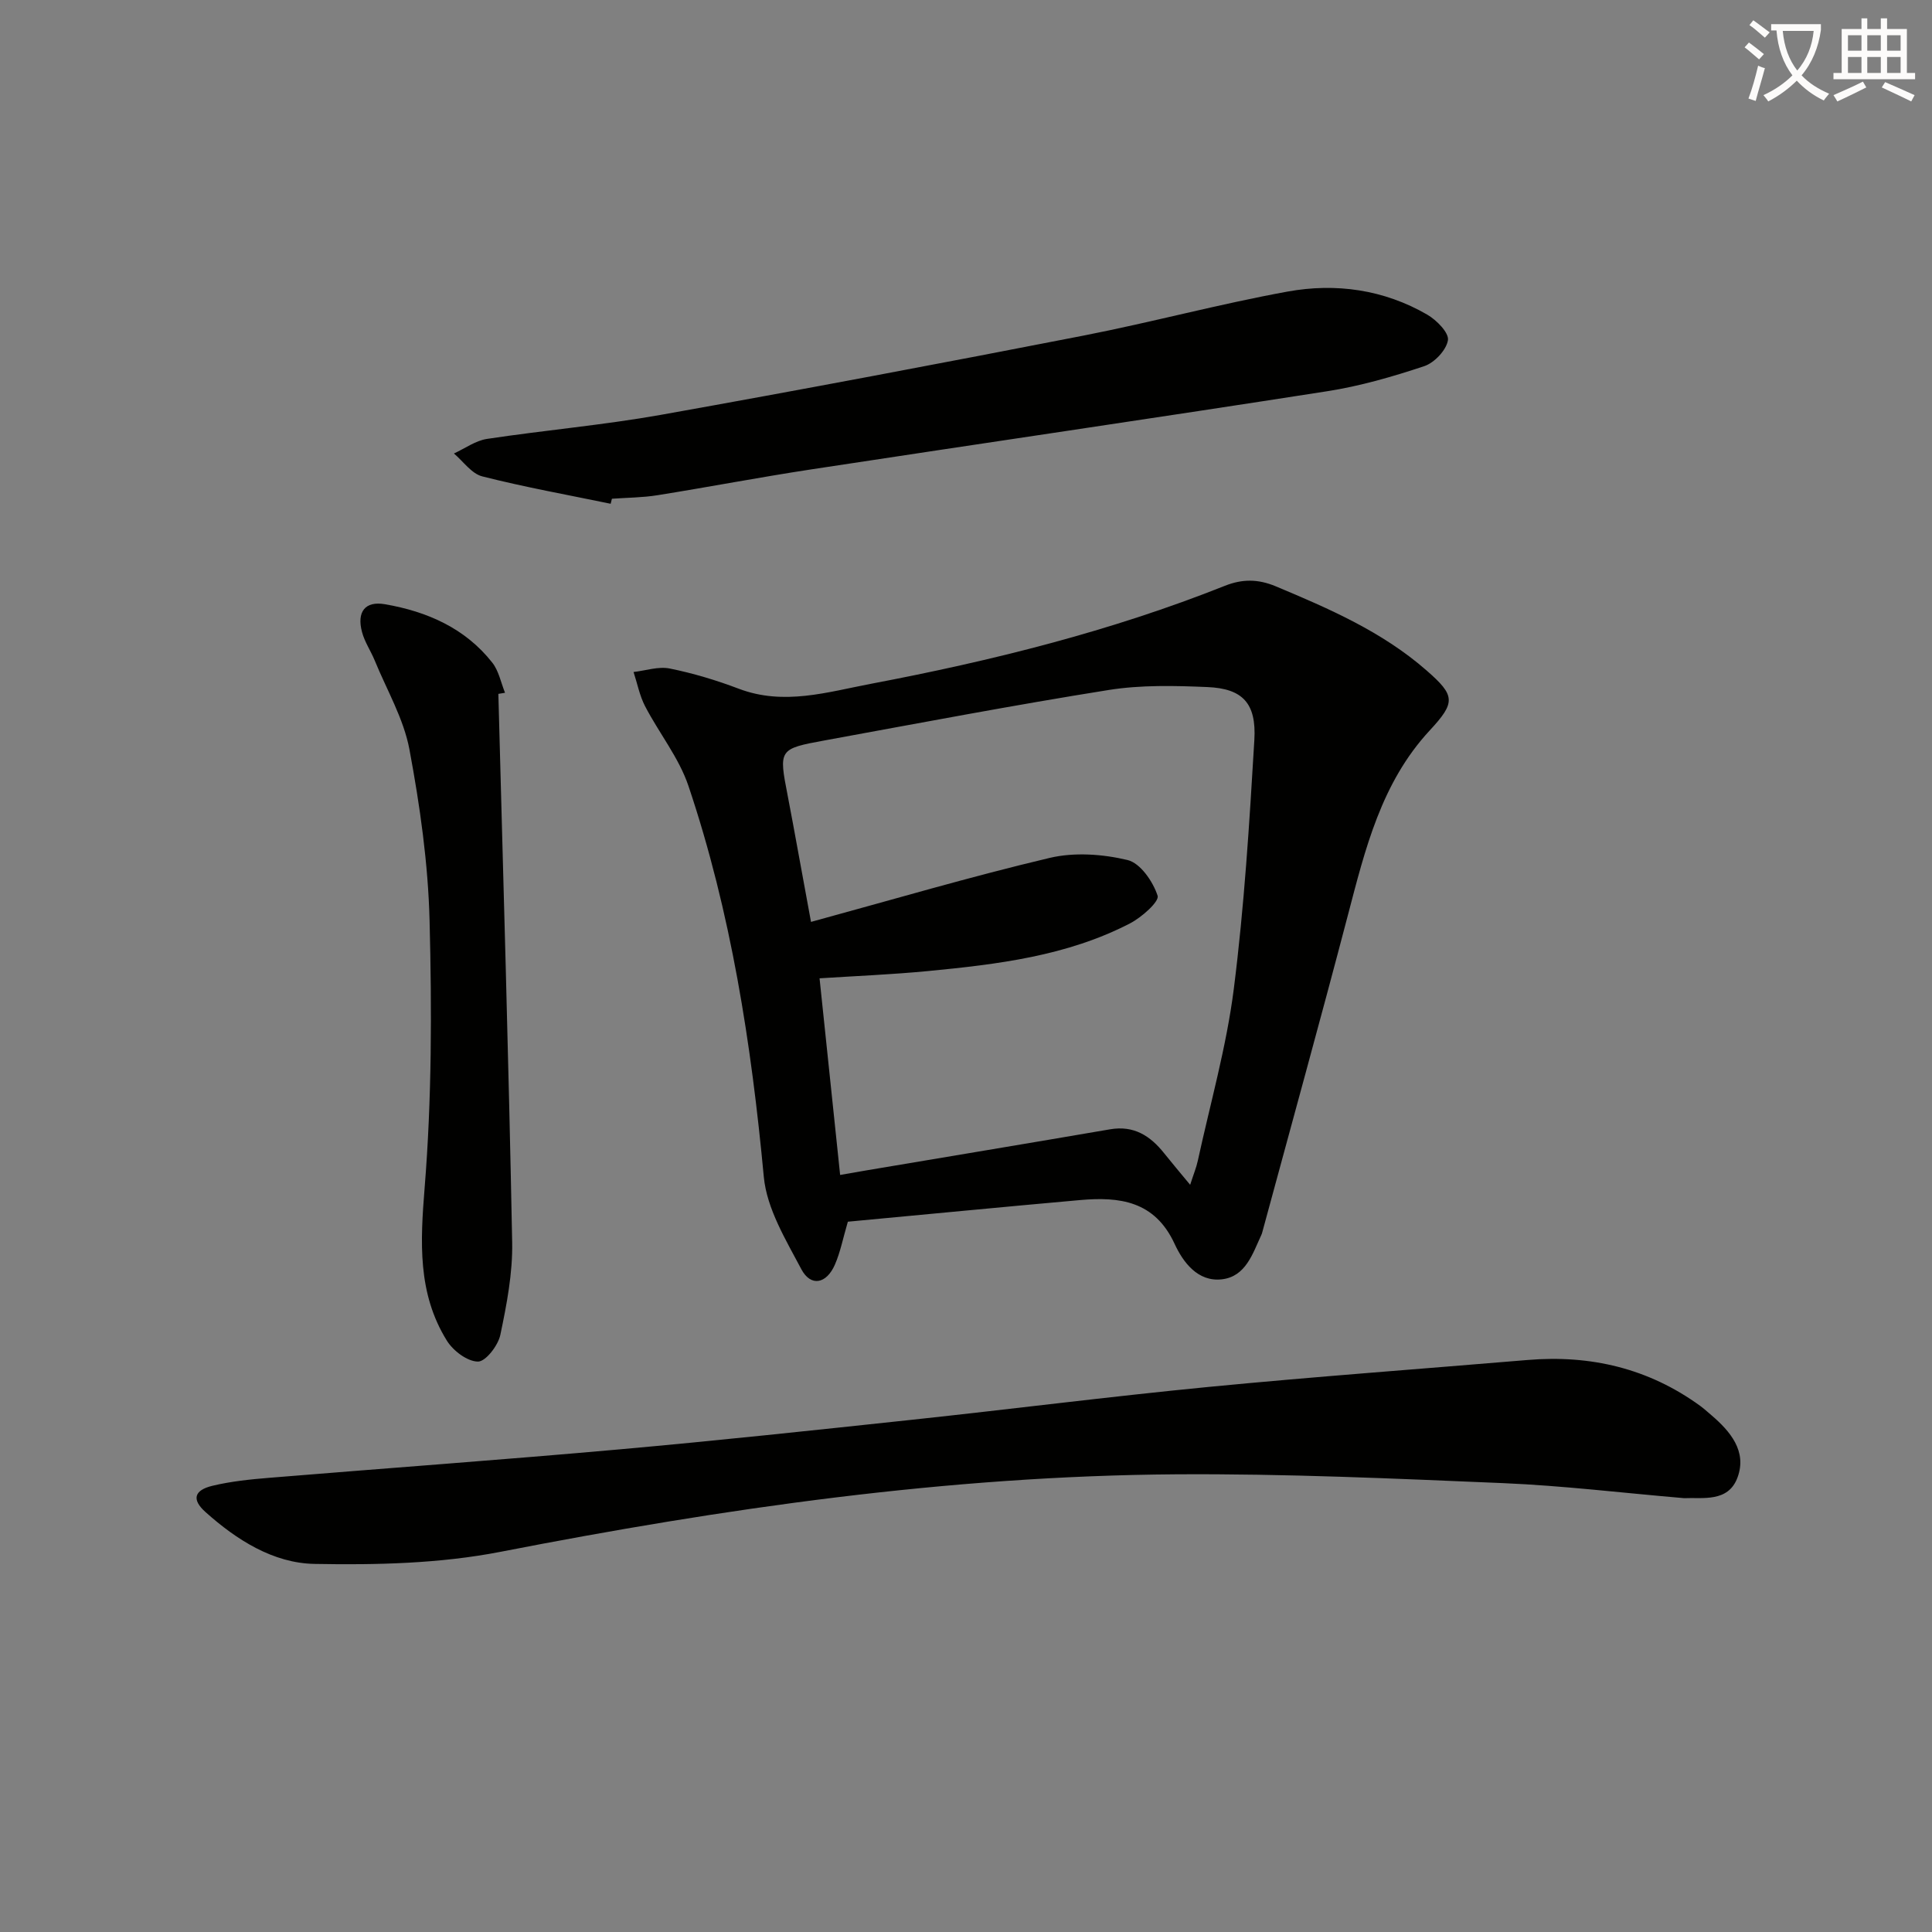
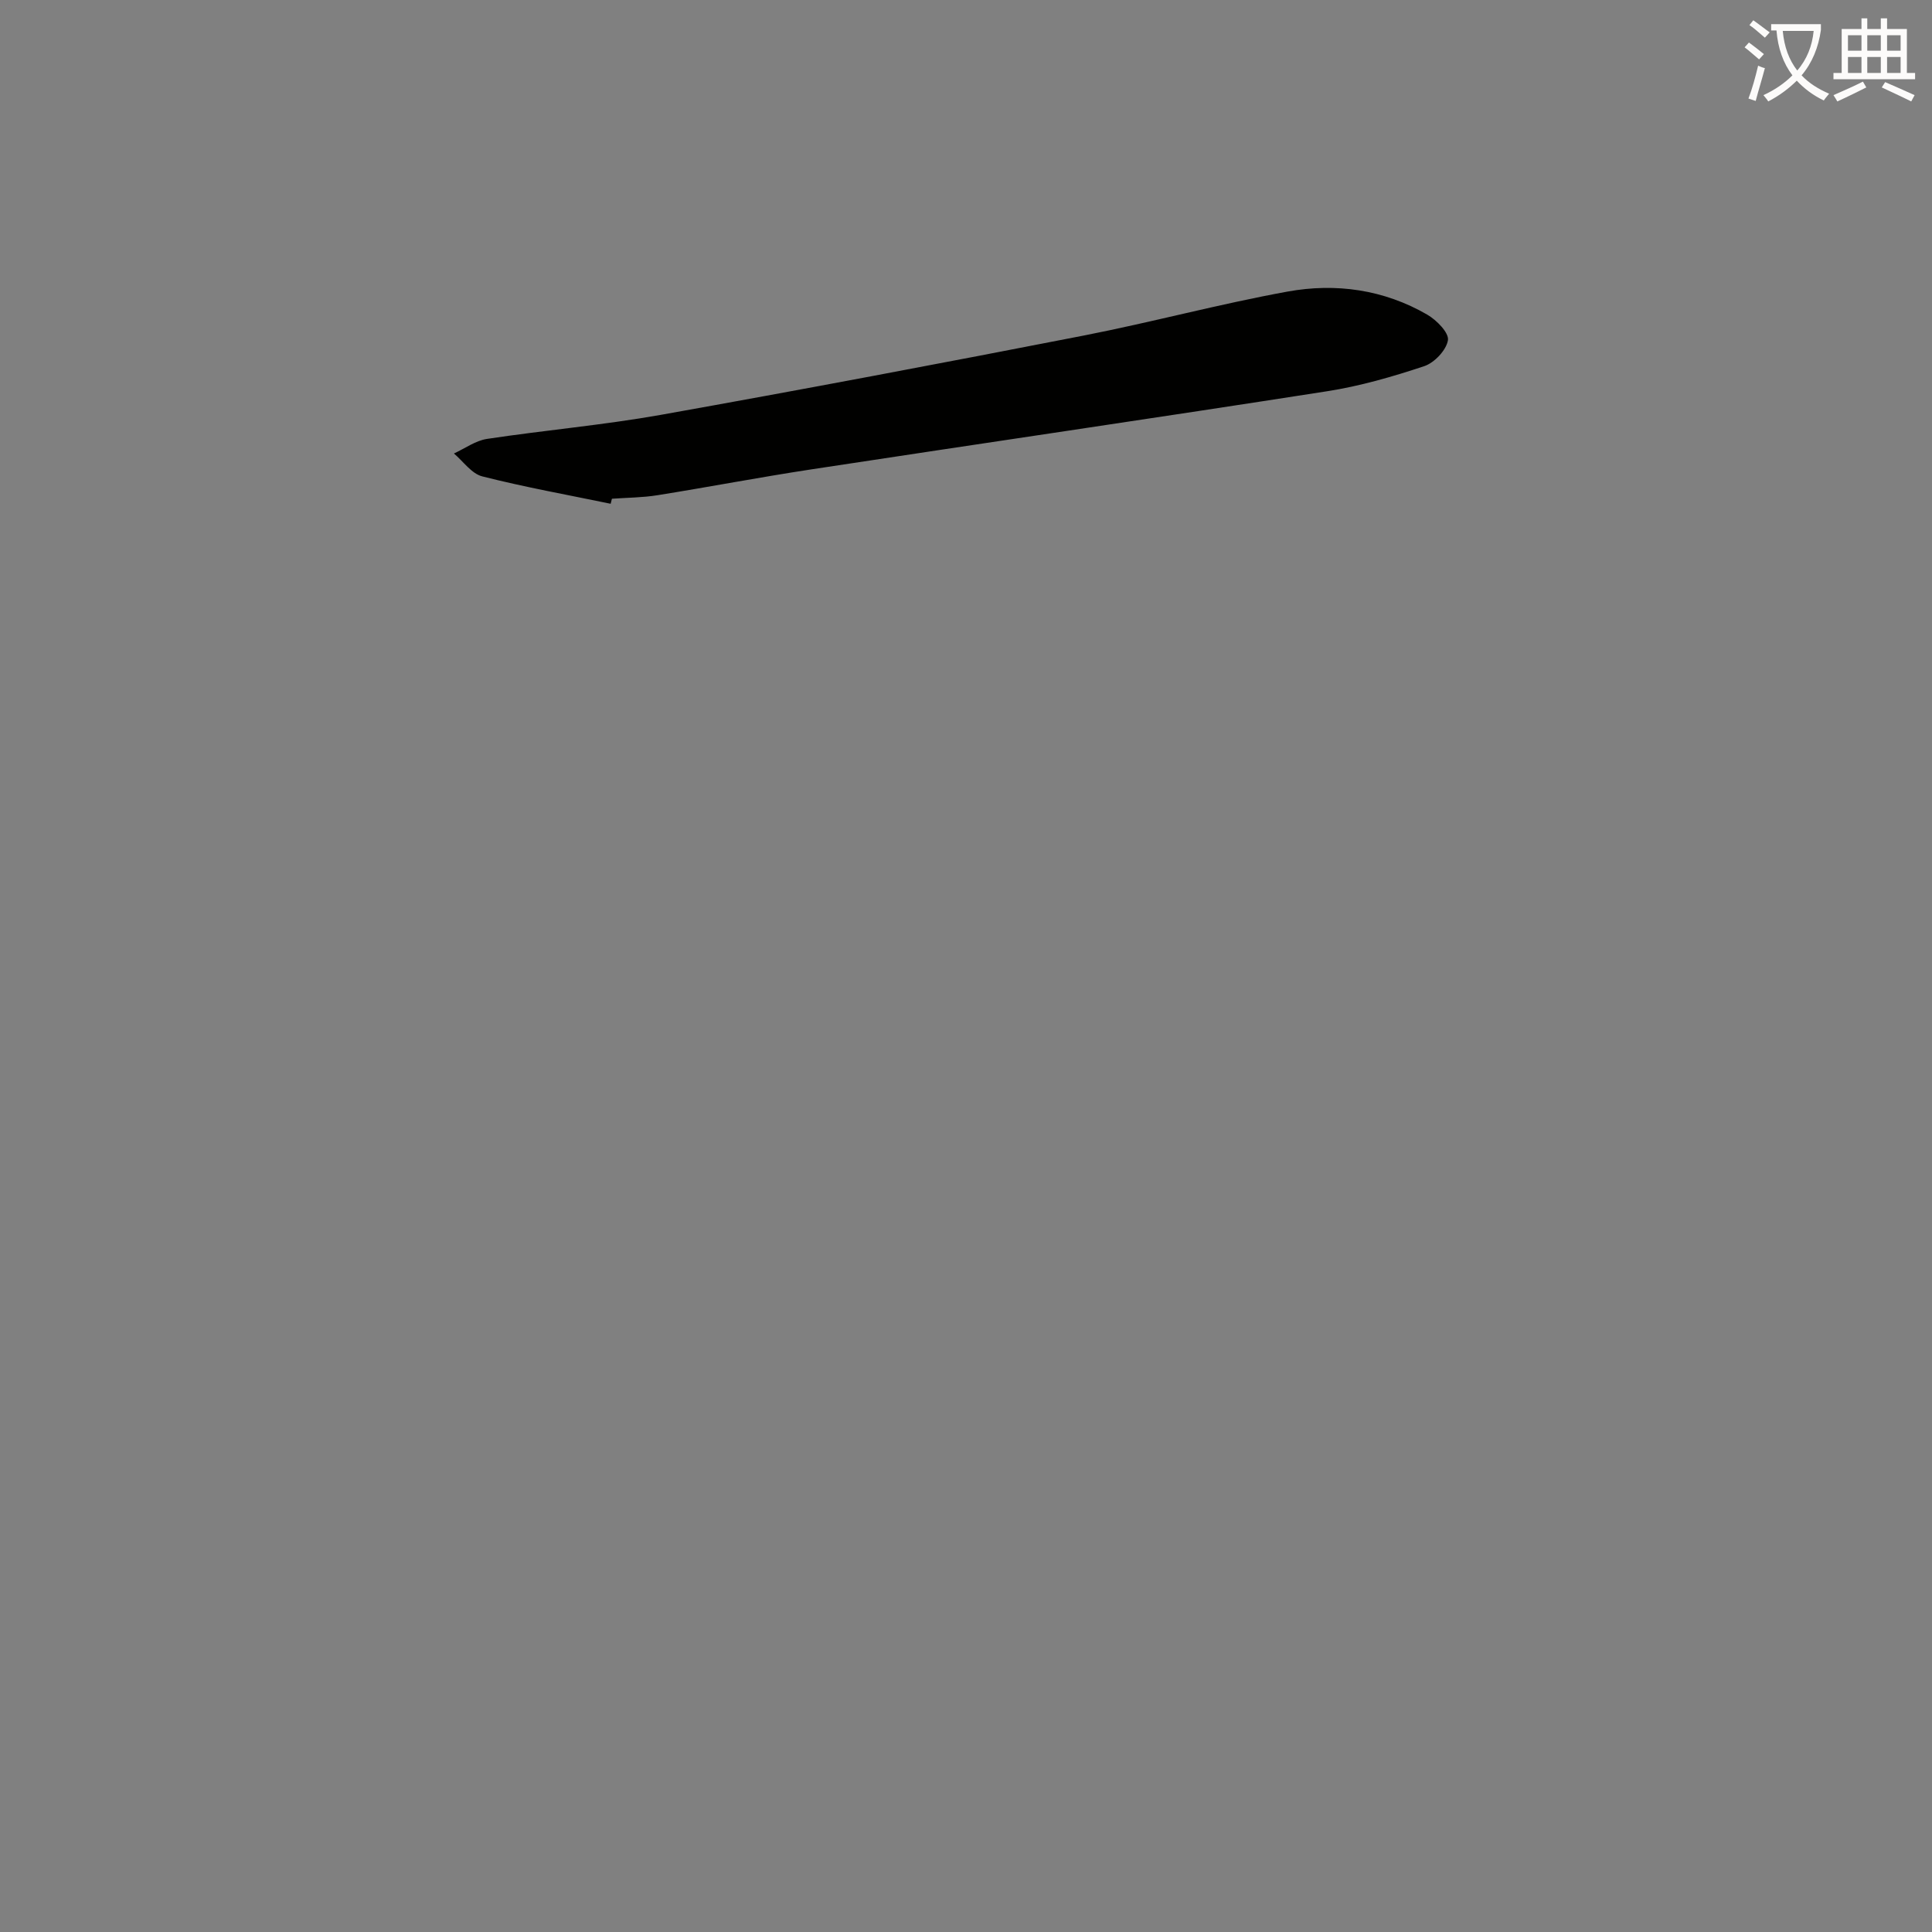
<svg xmlns="http://www.w3.org/2000/svg" enable-background="new 0 0 400 400" viewBox="0 0 400 400">
  <rect x="0" y="0" width="400" height="400" fill="#808080" stroke="none" />
  <path d="m362.1 8.8c1.1.8 2.1 1.6 3.1 2.4l-1 1.1c-1.3-1.1-2.3-2-3-2.5zm1.9 4.8c.5.2.9.4 1.4.5-.6 2.3-1.3 4.5-1.9 6.8l-1.5-.5c.8-2.1 1.4-4.3 2-6.8zm-1-9.4c1.3.9 2.4 1.8 3.4 2.5l-1 1.1c-1.4-1.2-2.4-2.1-3.2-2.6zm3.7 2.2v-1.4h10.3v1.2c-.5 3.6-1.8 6.8-4 9.4 1.5 1.6 3.4 2.8 5.7 3.8-.3.4-.7.8-1.1 1.4-2.3-1.1-4.1-2.5-5.6-4.1-1.6 1.6-3.6 3.1-5.9 4.3-.3-.5-.7-.9-1-1.3 2.4-1.1 4.4-2.5 6-4.1-1.9-2.5-3-5.6-3.3-9.3h-1.1zm8.8 0h-6.4c.3 3.3 1.3 6 3 8.2 2-2.3 3.1-5.1 3.4-8.2z" fill="#fcfbfa" />
  <path d="m385.3 3.8h1.3v2.2h2.8v-2.2h1.3v2.2h4.1v9.1h1.7v1.3h-16.9v-1.3h1.7v-9.1h4.1v-2.2zm.4 13.1.7 1.2c-1.8.9-3.8 1.9-6 2.9-.2-.4-.5-.8-.8-1.3 2.3-1 4.3-1.9 6.1-2.8zm-3.1-6.4h2.8v-3.2h-2.8zm0 4.6h2.8v-3.3h-2.8zm4-4.6h2.8v-3.2h-2.8zm0 4.6h2.8v-3.3h-2.8zm3.7 1.9c2.1.9 4.1 1.8 6.1 2.7l-.7 1.3c-2.2-1.1-4.2-2-6.1-2.9zm3.2-9.7h-2.8v3.2h2.8zm-2.8 7.8h2.8v-3.3h-2.8z" fill="#fcfbfa" />
  <g fill="#010100">
-     <path d="m175.54 252.94c-1.03 3.51-1.56 6.32-2.68 8.88-1.75 4.02-5 4.65-6.96.94-3.21-6.07-7.14-12.52-7.76-19.09-2.58-27.53-6.77-54.69-15.6-80.94-1.97-5.85-6.1-10.96-8.99-16.53-1.13-2.18-1.6-4.7-2.38-7.07 2.51-.28 5.14-1.2 7.5-.72 4.85.98 9.67 2.43 14.3 4.19 9.35 3.54 18.39.67 27.42-1.04 24.95-4.74 49.55-10.86 73.22-20.28 3.58-1.42 6.83-1.43 10.52.11 11.08 4.64 22.04 9.39 31.21 17.41 5.98 5.22 6.08 6.6.65 12.45-10.02 10.82-13.34 24.55-16.93 38.25-5.75 21.94-11.81 43.8-17.74 65.7-.04.16-.1.32-.17.47-1.81 3.91-3.24 8.63-8.18 9.2-5.03.58-8.07-3.63-9.79-7.36-4.11-8.89-11.4-9.77-19.55-9.05-15.99 1.42-31.99 2.98-48.09 4.48zm-1.6-9.68c1.85-.32 3.6-.64 5.35-.93 16.85-2.84 33.71-5.63 50.55-8.52 4.91-.84 8.3 1.34 11.17 4.94 1.62 2.03 3.29 4 5.4 6.55.72-2.24 1.29-3.6 1.59-5.01 2.57-11.82 5.92-23.55 7.44-35.51 2.17-17.11 3.24-34.37 4.26-51.59.45-7.62-2.45-10.63-9.71-10.94-6.79-.29-13.74-.46-20.42.6-19.64 3.13-39.18 6.85-58.75 10.43-9.62 1.76-9.6 1.86-7.74 11.44.38 1.96.75 3.91 1.11 5.88 1.24 6.75 2.48 13.51 3.72 20.27 16.75-4.57 32.97-9.36 49.41-13.25 5.11-1.21 10.99-.79 16.13.44 2.64.63 5.27 4.46 6.22 7.39.39 1.21-3.32 4.49-5.72 5.73-13.08 6.77-27.46 8.48-41.84 9.87-7.54.72-15.12 1.03-22.43 1.5 1.44 13.62 2.82 26.93 4.26 40.71z" />
-     <path d="m348.69 310.18c-12.9-1.1-25.13-2.59-37.4-3.11-22.6-.95-45.22-1.98-67.83-1.83-47.16.33-93.61 7.04-139.85 16.05-12.55 2.44-25.68 2.74-38.52 2.5-8.53-.16-16.09-4.96-22.55-10.74-2.85-2.55-2.42-4.51 1.46-5.44 3.85-.92 7.84-1.33 11.8-1.65 24.17-1.99 48.37-3.73 72.53-5.89 20.18-1.8 40.33-3.97 60.47-6.12 20.48-2.19 40.92-4.81 61.41-6.8 22-2.13 44.04-3.73 66.07-5.58 13.04-1.09 25.03 1.73 35.71 9.49.81.59 1.54 1.27 2.3 1.91 3.99 3.4 7.42 7.51 5.46 12.88-1.91 5.29-7.31 4.14-11.06 4.33z" />
    <path d="m126.43 104.3c-8.87-1.84-17.8-3.44-26.58-5.67-2.22-.56-3.93-3.1-5.87-4.74 2.28-1.04 4.47-2.66 6.85-3.02 11.98-1.81 24.08-2.86 35.99-4.98 29.2-5.21 58.34-10.72 87.46-16.4 14.15-2.76 28.1-6.54 42.28-9.12 10-1.82 19.95-.43 28.93 4.77 1.93 1.12 4.53 3.75 4.29 5.29-.32 2.05-2.8 4.68-4.91 5.38-6.57 2.19-13.32 4.14-20.15 5.2-35.56 5.55-71.17 10.74-106.75 16.17-10.64 1.62-21.22 3.65-31.85 5.35-3.1.5-6.28.5-9.43.73-.09.34-.18.69-.26 1.04z" />
-     <path d="m103.18 143.66c1 37.85 2.13 75.69 2.86 113.55.12 6.38-1.13 12.87-2.45 19.16-.46 2.2-3.04 5.54-4.63 5.53-2.2-.01-5.14-2.23-6.44-4.33-6.1-9.83-5.5-20.46-4.6-31.71 1.48-18.33 1.49-36.83 1.02-55.23-.3-11.86-1.99-23.78-4.17-35.46-1.19-6.37-4.69-12.31-7.19-18.43-.82-1.99-2.09-3.84-2.63-5.89-1.11-4.15.61-6.47 4.75-5.75 8.69 1.5 16.59 4.93 22.22 12.09 1.35 1.71 1.79 4.14 2.64 6.24-.45.08-.92.15-1.38.23z" />
  </g>
</svg>